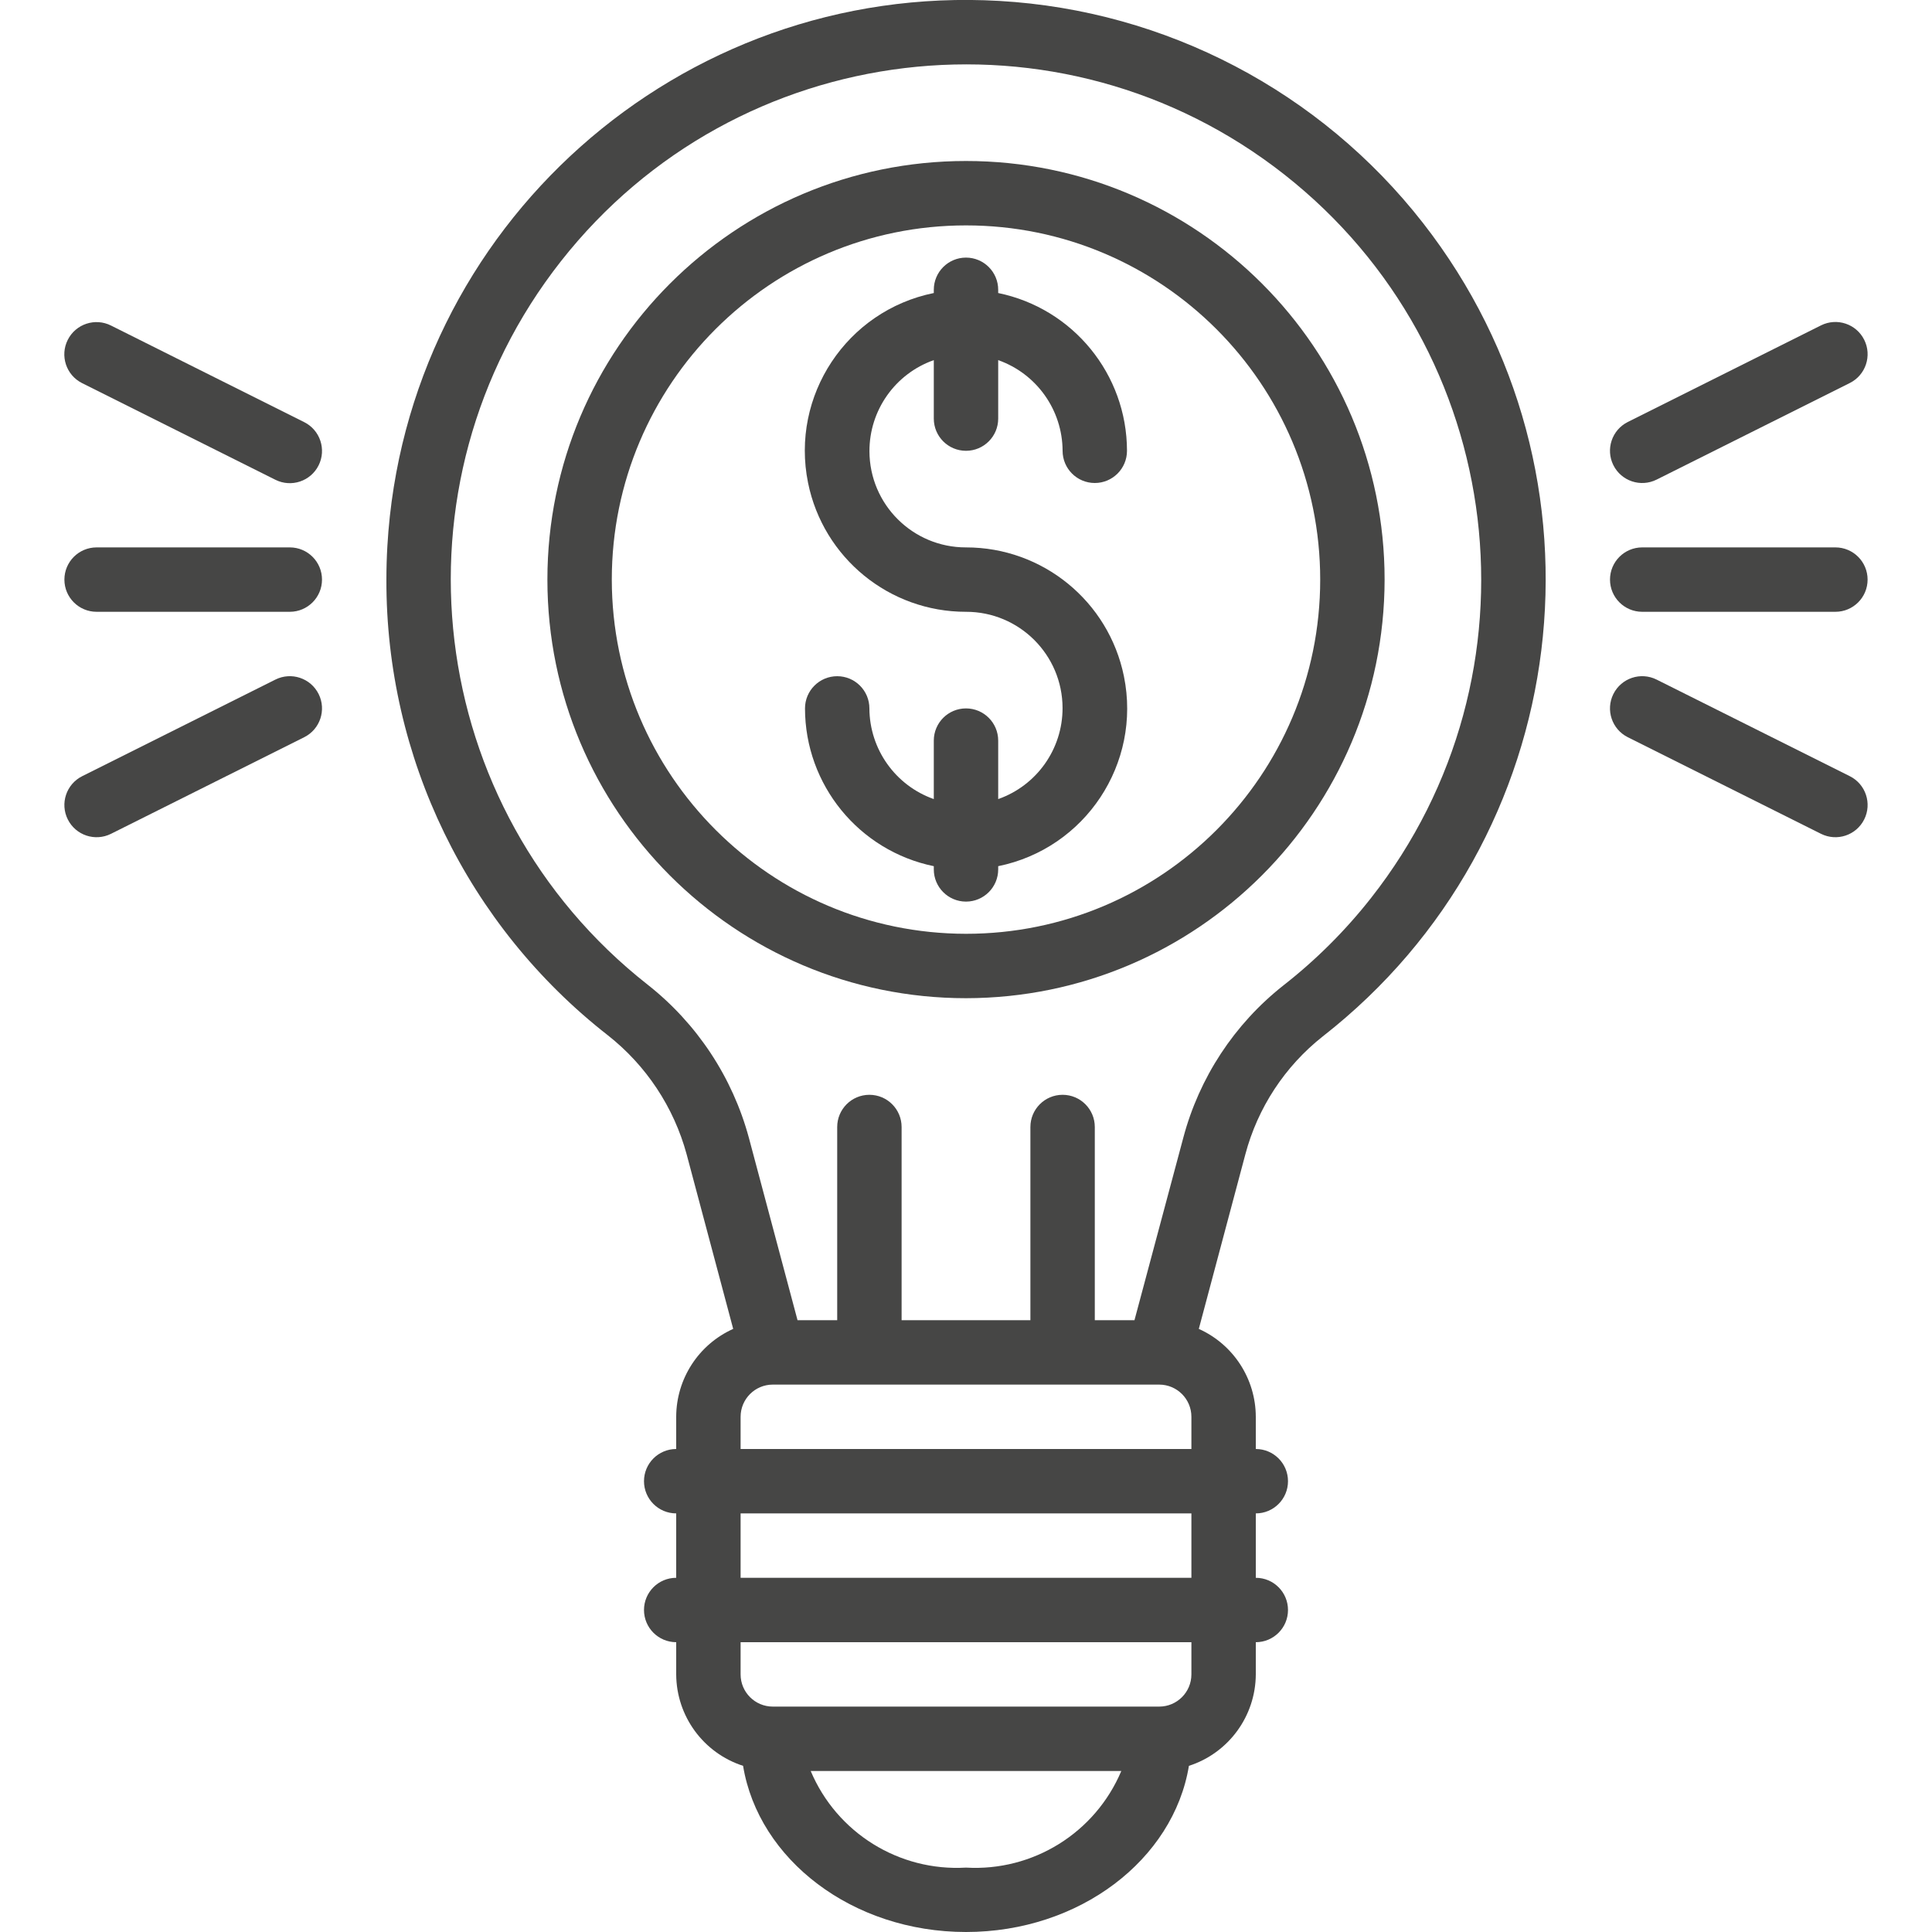
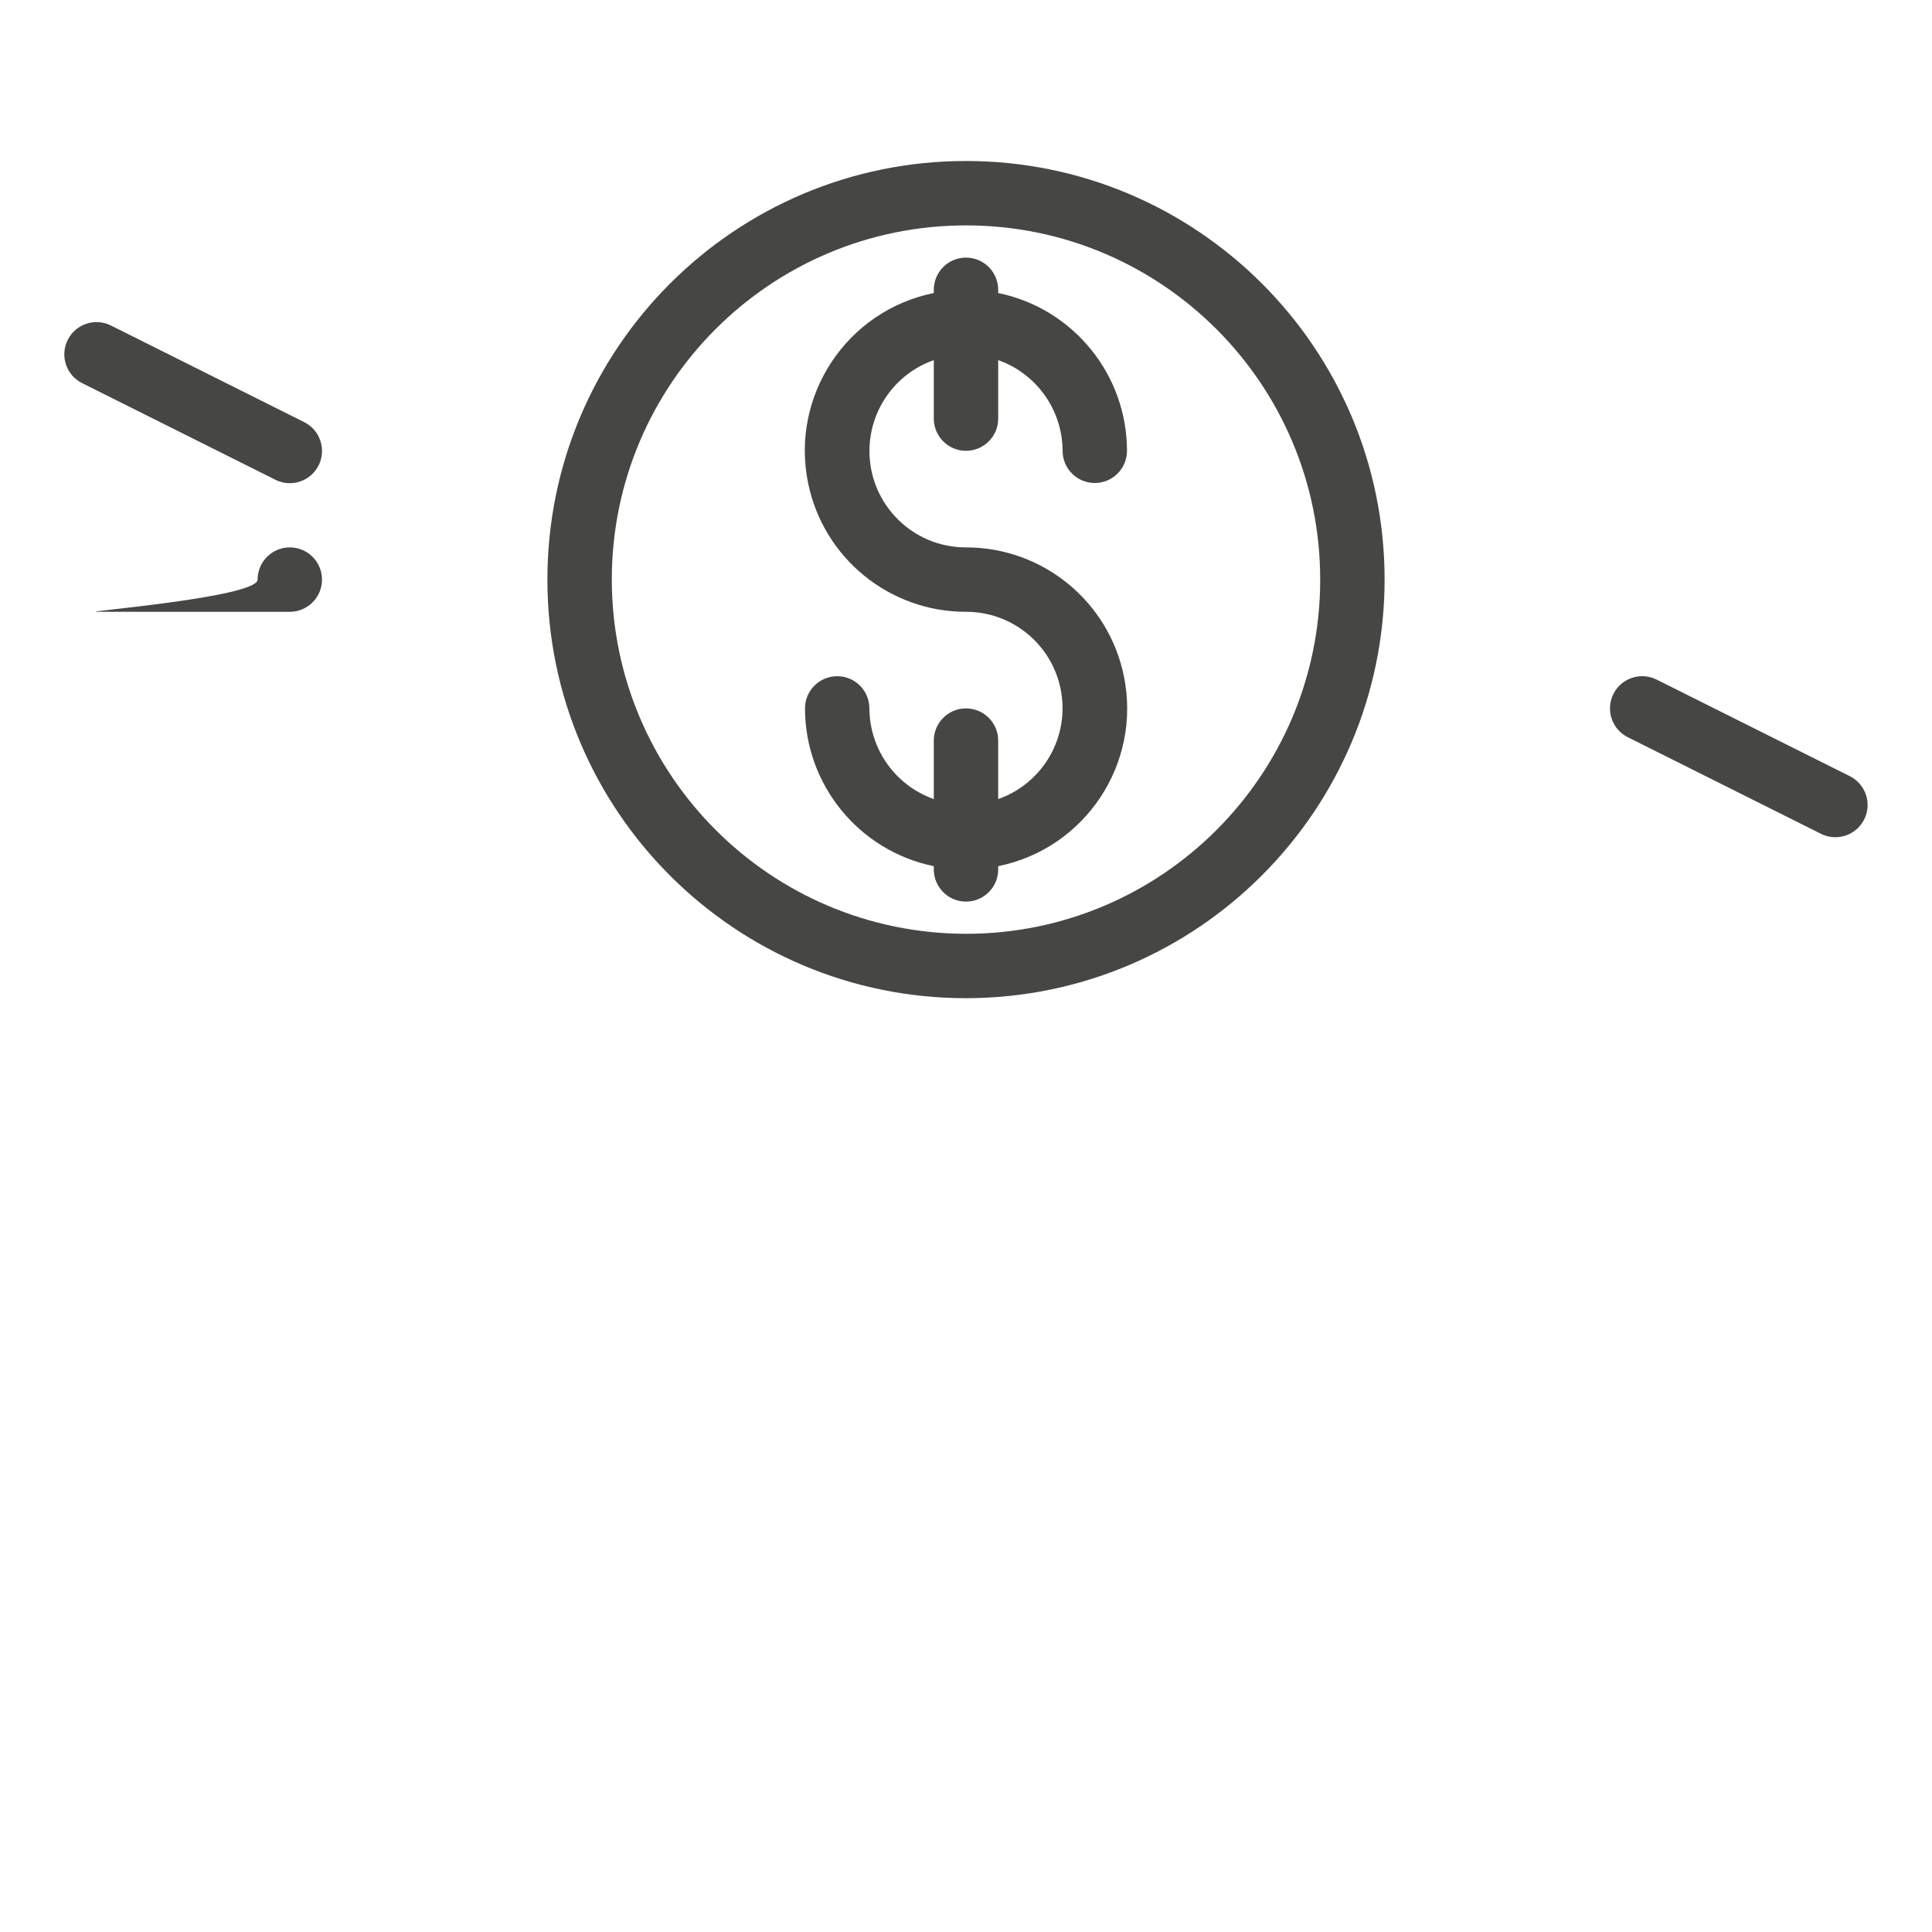
<svg xmlns="http://www.w3.org/2000/svg" version="1.1" id="Layer_1" x="0px" y="0px" width="512px" height="512px" viewBox="0 0 512 512" enable-background="new 0 0 512 512" xml:space="preserve">
  <g id="Icons">
-     <path fill="#464645" d="M350.541,274.662c66.865-52.204,78.75-148.729,26.546-215.595c-27.199-34.838-68.088-56.271-112.212-58.82   c-84.689-4.901-157.317,59.779-162.218,144.469c-0.171,2.958-0.257,5.92-0.257,8.884c-0.143,47.154,21.515,91.727,58.675,120.755   c10.18,8.004,17.508,19.076,20.898,31.573l12.331,46.242c-9.174,4.124-15.083,13.237-15.104,23.296V384   c-4.713,0-8.534,3.82-8.534,8.533s3.821,8.533,8.534,8.533v17.067c-4.713,0-8.534,3.82-8.534,8.533s3.821,8.533,8.534,8.533v8.533   c0.053,11.059,7.201,20.832,17.724,24.234C201.011,492.809,225.903,512,256,512c30.098,0,54.989-19.191,59.076-44.032   c10.522-3.402,17.671-13.176,17.724-24.234V435.2c4.713,0,8.533-3.82,8.533-8.533s-3.82-8.533-8.533-8.533v-17.067   c4.713,0,8.533-3.82,8.533-8.533S337.513,384,332.8,384v-8.533c-0.021-10.059-5.93-19.172-15.104-23.296l12.33-46.242   C333.304,293.563,340.502,282.592,350.541,274.662z M171.623,260.941c-59.283-46.6-69.565-132.435-22.965-191.717   S281.092-0.341,340.374,46.259s69.564,132.434,22.965,191.717c-6.803,8.654-14.627,16.454-23.303,23.229   c-12.941,10.23-22.223,24.375-26.453,40.32l-12.937,48.342h-10.514v-51.201c0-4.712-3.82-8.533-8.533-8.533   s-8.533,3.821-8.533,8.533v51.201h-34.133v-51.201c0-4.712-3.821-8.533-8.534-8.533s-8.533,3.821-8.533,8.533v51.201h-10.513   l-12.894-48.342C194.114,285.462,184.703,271.229,171.623,260.941z M256,494.934c-17.756,1.044-34.244-9.212-41.156-25.601h82.313   C290.244,485.722,273.756,495.978,256,494.934z M315.733,443.733c0,4.713-3.82,8.533-8.533,8.533H204.8   c-4.712,0-8.533-3.82-8.533-8.533V435.2h119.467V443.733z M315.733,418.134H196.267v-17.067h119.467V418.134z M196.267,384v-8.533   c0-4.713,3.821-8.533,8.533-8.533h102.4c4.713,0,8.533,3.82,8.533,8.533V384H196.267z" />
    <path fill="#464645" d="M366.934,153.6c0-61.267-49.667-110.934-110.934-110.934S145.067,92.333,145.067,153.6   c0,61.267,49.667,110.933,110.933,110.933C317.237,264.463,366.863,214.837,366.934,153.6z M162.133,153.6   c0-51.841,42.025-93.867,93.867-93.867c51.841,0,93.867,42.025,93.867,93.867S307.841,247.467,256,247.467   C204.184,247.405,162.194,205.416,162.133,153.6z" />
    <path fill="#464645" d="M264.533,230.4v-0.853c23.093-4.689,38.012-27.211,33.323-50.304   c-4.042-19.901-21.549-34.196-41.856-34.176c-14.105,0.027-25.562-11.386-25.588-25.492c-0.021-10.852,6.819-20.533,17.055-24.138   v15.497c0,4.712,3.82,8.533,8.533,8.533s8.533-3.821,8.533-8.533V95.437c10.191,3.603,17.021,13.22,17.066,24.03   c0,4.713,3.82,8.533,8.533,8.533s8.533-3.82,8.533-8.533c-0.025-20.268-14.281-37.731-34.133-41.813V76.8   c0-4.713-3.82-8.533-8.533-8.533s-8.533,3.82-8.533,8.533v0.854c-23.093,4.689-38.012,27.211-33.323,50.304   c4.042,19.901,21.549,34.197,41.856,34.176c14.105-0.027,25.563,11.386,25.589,25.492c0.021,10.853-6.819,20.533-17.056,24.138   v-15.497c0-4.713-3.82-8.533-8.533-8.533s-8.533,3.82-8.533,8.533v15.497c-10.192-3.603-17.022-13.22-17.067-24.03   c0-4.713-3.82-8.533-8.533-8.533s-8.533,3.82-8.533,8.533c0.025,20.268,14.281,37.73,34.133,41.813v0.853   c0,4.713,3.82,8.534,8.533,8.534S264.533,235.113,264.533,230.4z" />
-     <path fill="#464645" d="M25.6,162.133h51.2c4.713,0,8.534-3.82,8.534-8.533s-3.821-8.534-8.534-8.534H25.6   c-4.713,0-8.533,3.821-8.533,8.534S20.887,162.133,25.6,162.133z" />
+     <path fill="#464645" d="M25.6,162.133h51.2c4.713,0,8.534-3.82,8.534-8.533s-3.821-8.534-8.534-8.534c-4.713,0-8.533,3.821-8.533,8.534S20.887,162.133,25.6,162.133z" />
    <path fill="#464645" d="M17.963,90.052c-2.126,4.206-0.441,9.339,3.765,11.465c0.019,0.01,0.038,0.02,0.058,0.029l51.2,25.6   c4.218,2.107,9.345,0.396,11.452-3.823c2.106-4.218,0.395-9.345-3.823-11.452l-51.2-25.6   C25.208,84.157,20.083,85.849,17.963,90.052z" />
-     <path fill="#464645" d="M72.986,180.096l-51.2,25.6c-4.218,2.106-5.93,7.233-3.823,11.452c2.106,4.218,7.233,5.929,11.452,3.823   l51.2-25.6c4.218-2.106,5.93-7.234,3.823-11.452C82.331,179.701,77.204,177.989,72.986,180.096z" />
-     <path fill="#464645" d="M486.4,145.066h-51.2c-4.713,0-8.533,3.821-8.533,8.534s3.82,8.533,8.533,8.533h51.2   c4.713,0,8.533-3.82,8.533-8.533S491.113,145.066,486.4,145.066z" />
-     <path fill="#464645" d="M482.586,86.229l-51.2,25.6c-4.218,2.107-5.93,7.234-3.823,11.452c2.106,4.218,7.234,5.929,11.452,3.823   l51.2-25.6c4.218-2.106,5.929-7.233,3.822-11.452C491.931,85.834,486.804,84.123,482.586,86.229z" />
    <path fill="#464645" d="M439.015,180.096c-4.218-2.107-9.346-0.395-11.452,3.823s-0.395,9.345,3.823,11.452l51.2,25.6   c4.218,2.106,9.345,0.395,11.451-3.823c2.106-4.218,0.396-9.345-3.822-11.452l0,0L439.015,180.096z" />
  </g>
</svg>